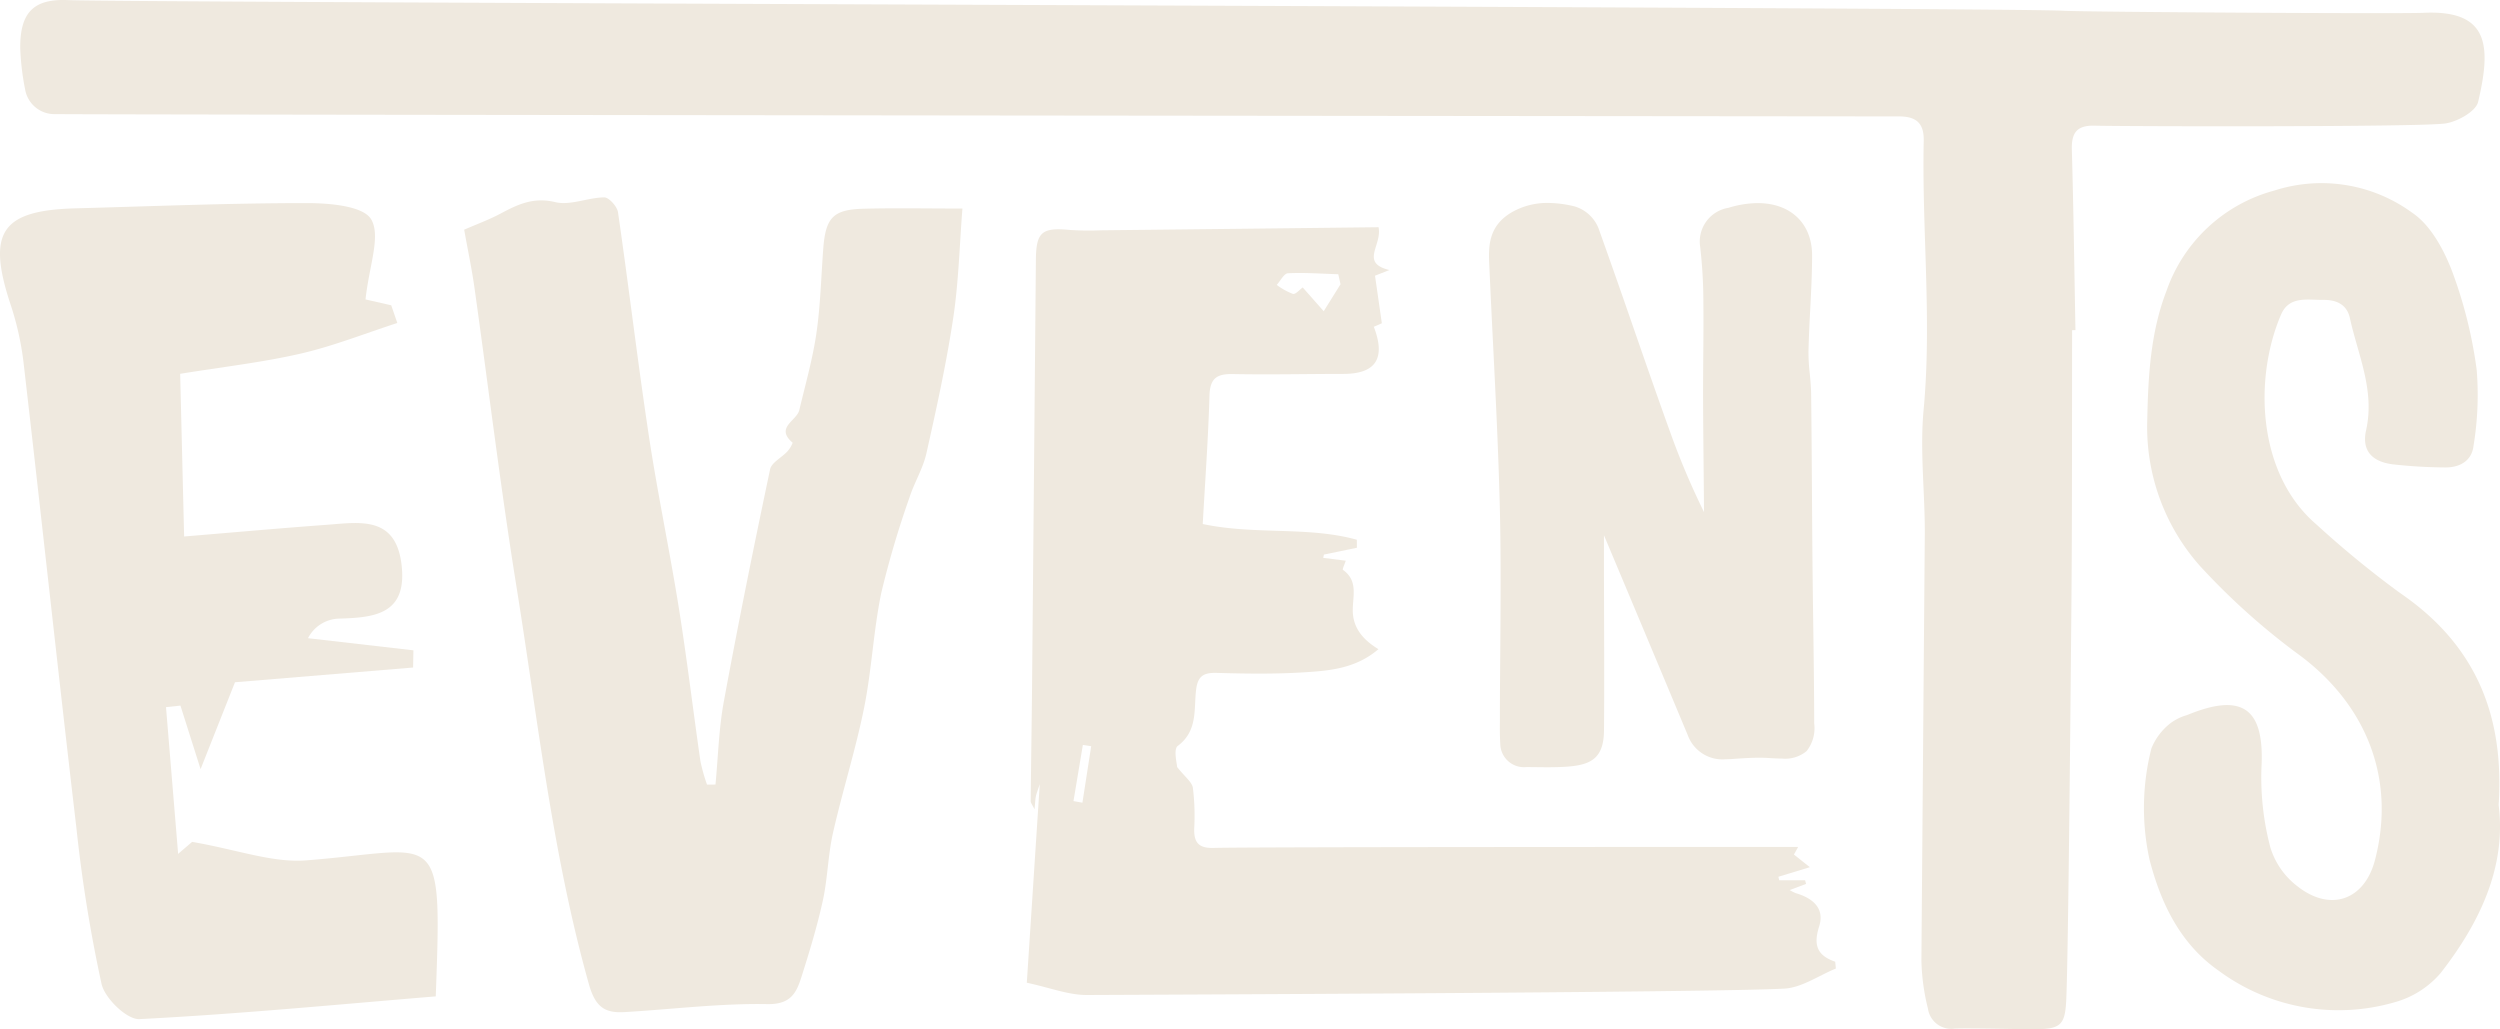
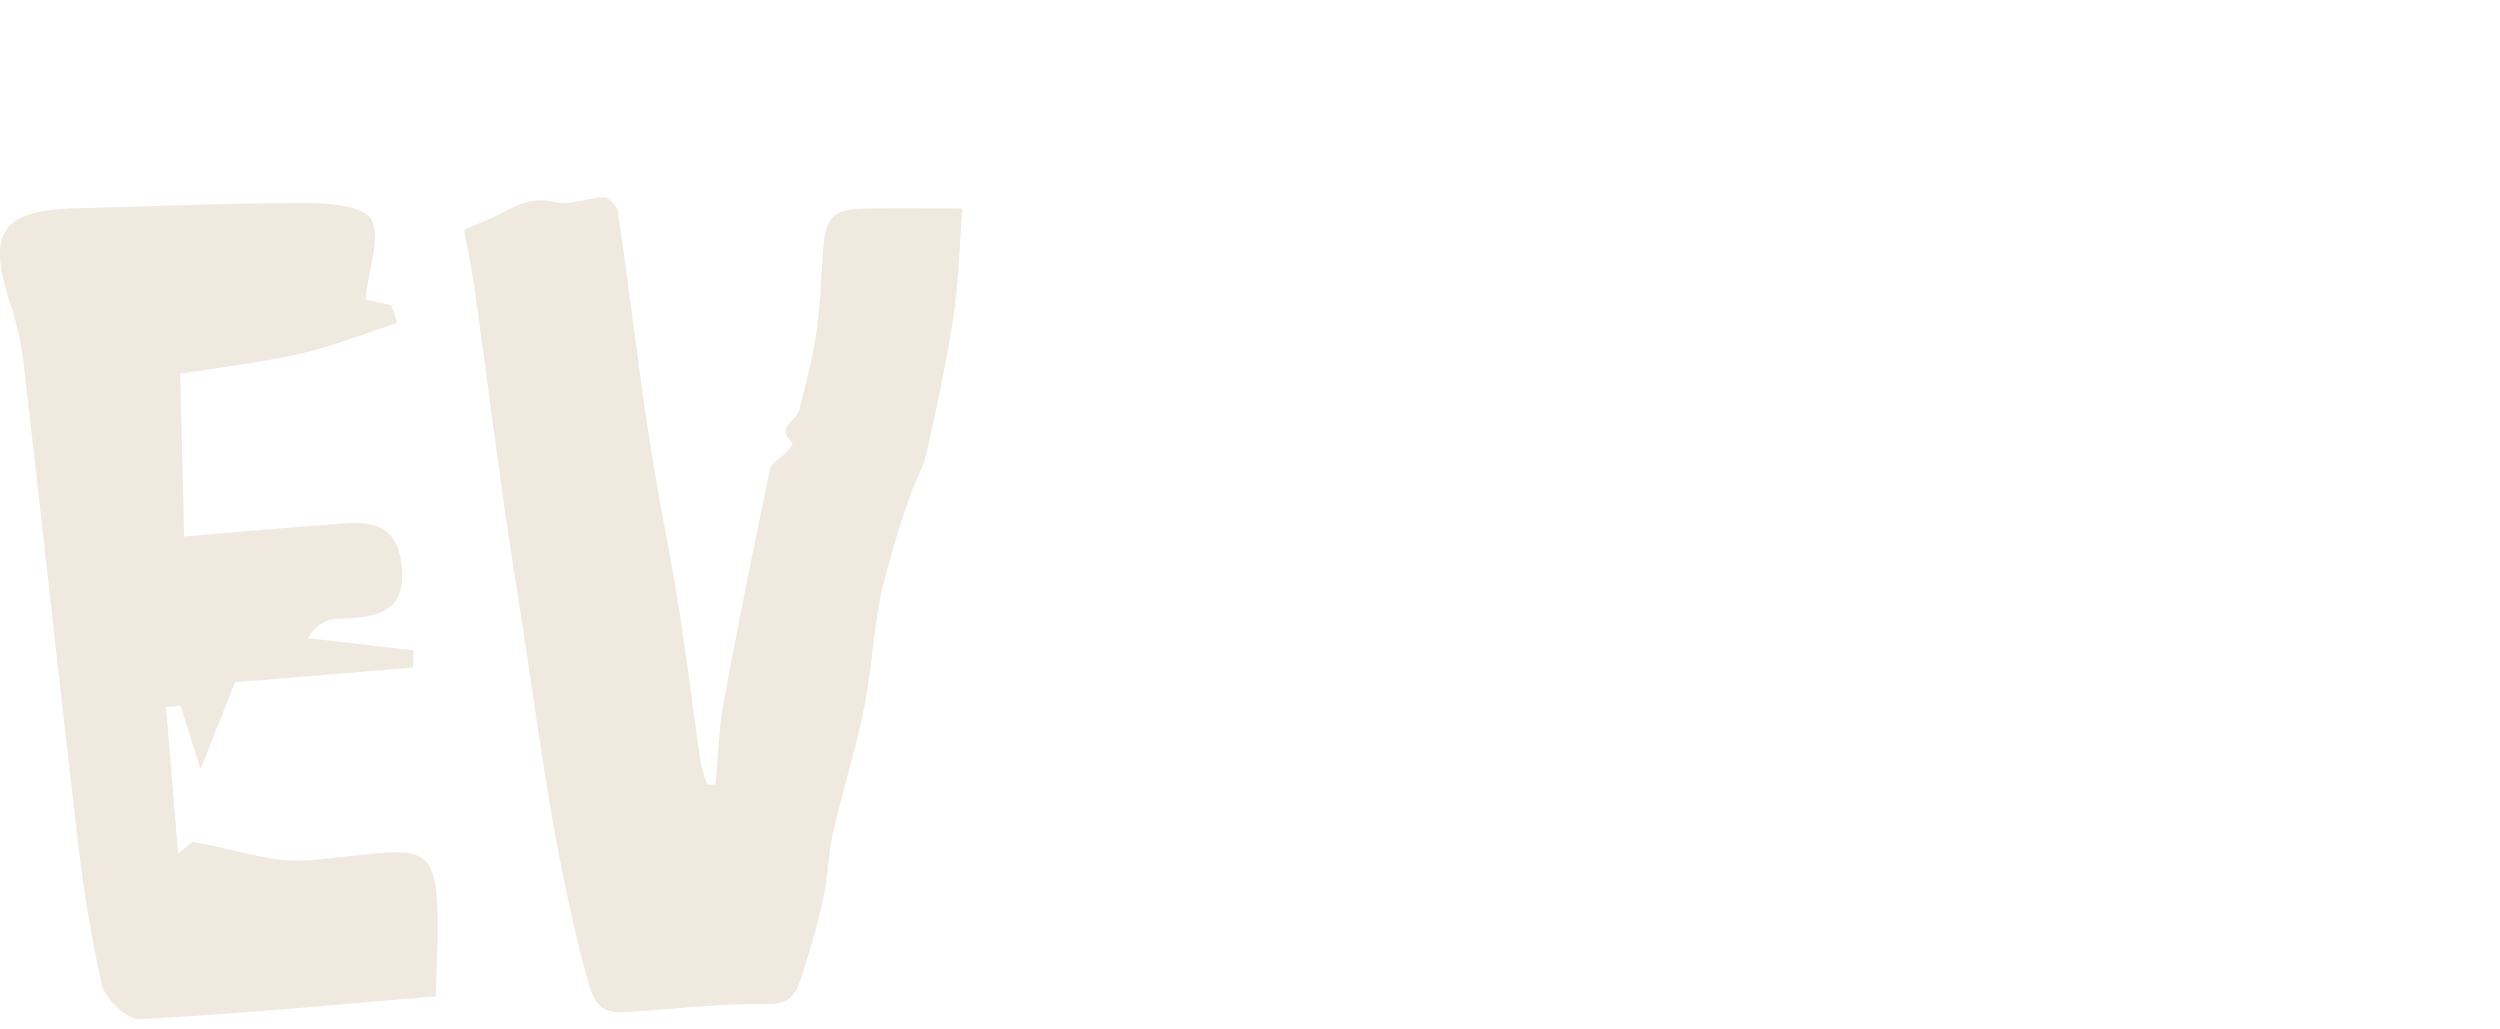
<svg xmlns="http://www.w3.org/2000/svg" width="256.349" height="105.537" viewBox="0 0 256.349 105.537">
  <g data-name="Events Title">
-     <path data-name="Path 23563" d="M-474.215 1581c.8 6.337-1.924 12.075-5.952 17.24a9.531 9.531 0 0 1-4.694 2.985 20.664 20.664 0 0 1-18.075-3.239c-3.889-2.717-5.894-6.825-7.074-11.368a24.763 24.763 0 0 1 .189-11.415 6.234 6.234 0 0 1 1.945-2.578 5.158 5.158 0 0 1 1.712-.841c5.735-2.369 7.965-.656 7.627 5.425a28.093 28.093 0 0 0 .922 8.179 7.944 7.944 0 0 0 2.727 3.919c3.414 2.716 6.921 1.452 7.993-2.661 2.13-8.173-.758-15.711-7.545-20.867a69.857 69.857 0 0 1-10.465-9.357 21.46 21.46 0 0 1-5.34-14.919c.092-4.511.337-8.972 1.972-13.216A16.138 16.138 0 0 1-497.216 1518a15.765 15.765 0 0 1 14.128 2.268c1.89 1.261 3.254 3.786 4.106 6.024a46.052 46.052 0 0 1 2.517 10.108 32.082 32.082 0 0 1-.327 7.779c-.176 1.555-1.443 2.244-2.96 2.212a51.038 51.038 0 0 1-5.319-.318c-2.153-.273-3.2-1.427-2.735-3.5.915-4.094-.834-7.707-1.66-11.489-.313-1.431-1.413-1.888-2.739-1.873-1.6.017-3.484-.43-4.316 1.493-2.766 6.4-2.536 16.26 3.621 21.534a101.833 101.833 0 0 0 8.576 7.03c7.55 5.152 10.724 12.263 10.109 21.732z" transform="translate(730.425 -1498.46)" style="fill:#efe9df" />
-     <path data-name="Path 23564" d="M-463.875 1536.98c-.019 9.748.012 19.5-.081 29.243-.04 4.24-.3 35.347-.528 39.583-.128 2.409-.616 2.826-3.073 2.851-1.455.015-6.909-.132-8.36-.061a2.421 2.421 0 0 1-2.741-2.053 22.229 22.229 0 0 1-.669-4.9c.041-5.572.3-38.01.347-43.582.036-4.3-.52-8.642-.122-12.9.862-9.224-.184-18.412.012-27.615.039-1.812-.793-2.482-2.518-2.486-1.853-.005-187.19-.172-189.045-.238a3.047 3.047 0 0 1-3.121-2.538 26.4 26.4 0 0 1-.5-4.241c-.017-3.621 1.342-5.069 4.913-4.91 6.158.271 198.45.741 204.6 1.092 2.314.132 34.582.325 36.889.212 6.761-.33 6.99 3.388 5.629 9.132-.232.975-2.083 2.006-3.318 2.207-2.4.391-33.5.308-35.95.233-1.851-.057-2.44.687-2.391 2.464.176 6.168.254 12.337.37 18.5z" transform="translate(676.348 -1503.122)" style="fill:#efe9df" />
    <path data-name="Path 23565" d="M-640.057 1521.649c1.329-.58 2.57-1.031 3.722-1.647 1.769-.943 3.387-1.722 5.618-1.179 1.538.374 3.339-.472 5.026-.488.482 0 1.321.935 1.408 1.527 1.106 7.626 2.01 15.282 3.16 22.9.891 5.907 2.133 11.761 3.076 17.661.834 5.224 1.458 10.484 2.214 15.721a18.448 18.448 0 0 0 .678 2.408l.867-.008c.273-2.836.341-5.71.854-8.5 1.465-7.961 3.074-15.9 4.745-23.818.148-.7 1.18-1.2 1.764-1.832a2.756 2.756 0 0 0 .551-.9c-1.837-1.562.42-2.248.681-3.346.621-2.617 1.366-5.219 1.753-7.872.417-2.854.483-5.758.7-8.64.238-3.221 1-4.054 4.137-4.136 3.218-.085 6.44-.019 10.136-.019-.3 3.831-.391 7.571-.946 11.241-.7 4.652-1.716 9.263-2.747 13.859-.351 1.567-1.248 3-1.743 4.55a97.114 97.114 0 0 0-2.886 9.769c-.806 3.889-.977 7.909-1.764 11.8-.87 4.3-2.213 8.507-3.184 12.792-.516 2.279-.544 4.667-1.044 6.951-.577 2.64-1.369 5.238-2.188 7.815-.52 1.638-1.087 2.844-3.51 2.8-4.877-.089-9.765.536-14.652.819-2.021.118-2.985-.539-3.641-2.878-3.756-13.376-5.236-27.145-7.428-40.786-1.638-10.191-2.87-20.445-4.309-30.668-.267-1.887-.665-3.759-1.048-5.896z" transform="translate(687.653 -1498.096)" style="fill:#efe9df" />
    <g data-name="Group 781">
-       <path data-name="Path 23566" d="M-560.625 1520.634c.39 1.865-1.937 3.648 1.111 4.392l-1.474.58.7 4.877-.824.36c1.249 3.253.2 4.831-3.122 4.833-3.781 0-7.563.09-11.341.016-1.647-.032-2.335.448-2.387 2.207-.128 4.4-.448 8.8-.691 13.171 5.432 1.14 10.771.215 15.8 1.61l.008.821-3.383.7-.072.337 2.311.292c-.1.326-.37.882-.286.942 1.541 1.083 1.022 2.628 1.006 4.078-.023 1.836 1.027 3.075 2.63 4.051-2.263 1.944-4.891 2.2-7.453 2.363-3.029.2-6.08.157-9.117.07-1.322-.038-1.942.3-2.118 1.675-.258 2.021.2 4.245-1.886 5.811-.471.352-.069 1.872-.069 2.163.8 1.019 1.522 1.53 1.618 2.138a23.345 23.345 0 0 1 .136 4.184c-.037 1.45.48 2.028 2.028 1.977 3.422-.112 56.478-.1 59.9-.1l-.432.781 1.631 1.293-3.226.983.086.361h2.655l.1.371-1.68.63a3.943 3.943 0 0 0 .623.319c1.715.5 2.989 1.532 2.4 3.4-.57 1.808-.318 2.96 1.644 3.63l.067.7c-1.759.717-3.49 1.958-5.283 2.058-7.286.407-64.221.621-71.519.655-1.888.008-3.777-.748-6.158-1.259l1.328-20.363c-.228.7-.346.975-.4 1.267-.062.307-.068.626-.136 1.313-.238-.488-.394-.657-.393-.823.037-3.865.1-7.73.138-11.594q.2-21.953.394-43.908c.024-2.866.605-3.356 3.495-3.08a29.824 29.824 0 0 0 3.161.036q14.23-.152 28.48-.318zm-3.9 5.851-.229-1.028c-1.721-.053-3.448-.186-5.163-.1-.4.02-.766.774-1.148 1.192a6.739 6.739 0 0 0 1.658.923c.279.069.7-.446 1.008-.66l2.151 2.436zm-27.382 52.994.917.164.9-5.792-.855-.133z" transform="translate(701.981 -1497.336)" style="fill:#efe9df" />
-     </g>
+       </g>
    <path data-name="Path 23567" d="m-638.353 1528.654 2.636.6.625 1.815c-3.3 1.067-6.547 2.365-9.914 3.141-3.959.91-8.022 1.366-12.353 2.071l.406 16.681c5.1-.422 9.826-.847 14.561-1.194 3.426-.25 7.167-.988 7.742 4.158.56 5.008-2.771 5.352-6.4 5.456a3.681 3.681 0 0 0-3.2 2.009l10.809 1.244-.033 1.763-18.264 1.511-3.528 8.908c-.887-2.8-1.475-4.658-2.065-6.514l-1.481.158 1.244 15.048a264.237 264.237 0 0 1 1.437-1.232c4.636.8 8.24 2.167 11.717 1.894 13.716-1.074 13.917-3.83 13.263 13.947-10.026.829-20.191 1.812-30.382 2.332-1.281.065-3.543-2.119-3.885-3.6a149.088 149.088 0 0 1-2.582-16.018c-1.869-15.9-3.581-31.819-5.421-47.721a30.156 30.156 0 0 0-1.337-5.963c-2.435-7.37-.947-9.629 6.66-9.834 7.922-.213 15.846-.542 23.769-.537 2.29 0 5.774.293 6.565 1.679.994 1.738-.221 4.744-.589 8.198z" transform="translate(675.833 -1497.95)" style="fill:#efe9df" />
-     <path data-name="Path 23568" d="M-557.22 1576.607a2.434 2.434 0 0 1-2.694-2.342 30.175 30.175 0 0 1-.039-2.191v-.584c0-2.238.02-4.477.037-6.714.037-4.859.076-9.882-.045-14.814-.14-5.625-.424-11.348-.7-16.884q-.2-3.947-.378-7.9c-.083-1.832-.18-4.051 2.376-5.5a7.291 7.291 0 0 1 3.639-.915 11.666 11.666 0 0 1 2.745.358 3.823 3.823 0 0 1 2.431 2.218 984.73 984.73 0 0 1 3.549 10.106c1.337 3.851 2.673 7.7 4.067 11.541a77.81 77.81 0 0 0 3.21 7.479c-.012-1.6-.028-3.2-.044-4.811-.021-2.212-.044-4.425-.053-6.637-.005-1.5.007-2.992.019-4.489.016-1.872.032-3.744.011-5.616a49.738 49.738 0 0 0-.335-5.7 3.5 3.5 0 0 1 2.911-3.949 10.332 10.332 0 0 1 3-.483c3.378 0 5.565 2.094 5.572 5.335 0 1.888-.1 3.8-.194 5.637a140.9 140.9 0 0 0-.177 4.212 19.673 19.673 0 0 0 .132 2.284c.067.7.132 1.4.141 2.1.041 3.246.061 6.491.083 9.738q.02 3.4.049 6.8.03 3.249.077 6.5c.048 3.588.1 7.176.106 10.766a3.767 3.767 0 0 1-.784 2.822 3.437 3.437 0 0 1-2.526.761c-.375 0-.8-.02-1.291-.052a14.458 14.458 0 0 0-1.043-.033c-.9 0-1.845.065-2.754.13a9.394 9.394 0 0 1-.677.027 3.782 3.782 0 0 1-3.893-2.48q-4.259-10.189-8.544-20.376l-.047-.107v3.869l.013 4.791c.012 3.782.025 7.566-.009 11.351-.028 2.992-1.45 3.607-4.241 3.738-.561.027-1.123.035-1.687.035z" transform="translate(713.752 -1497.953)" style="fill:#efe9df" />
  </g>
</svg>